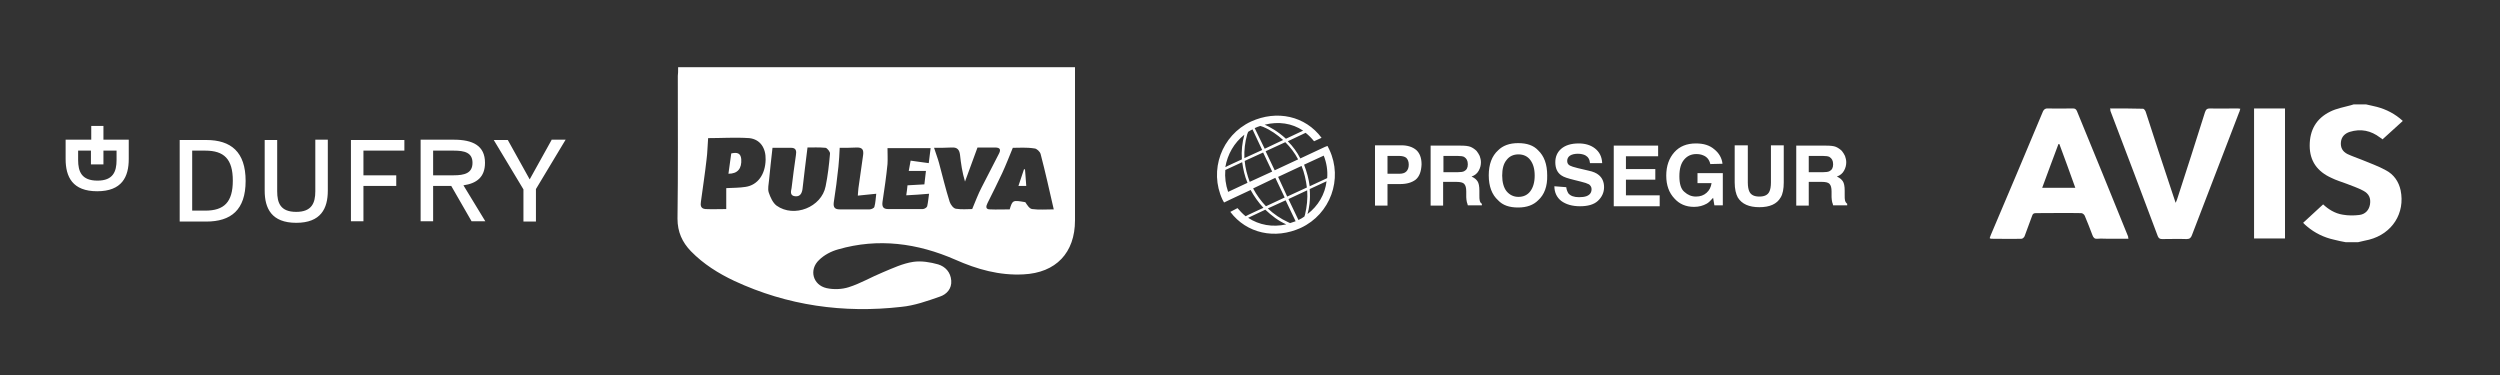
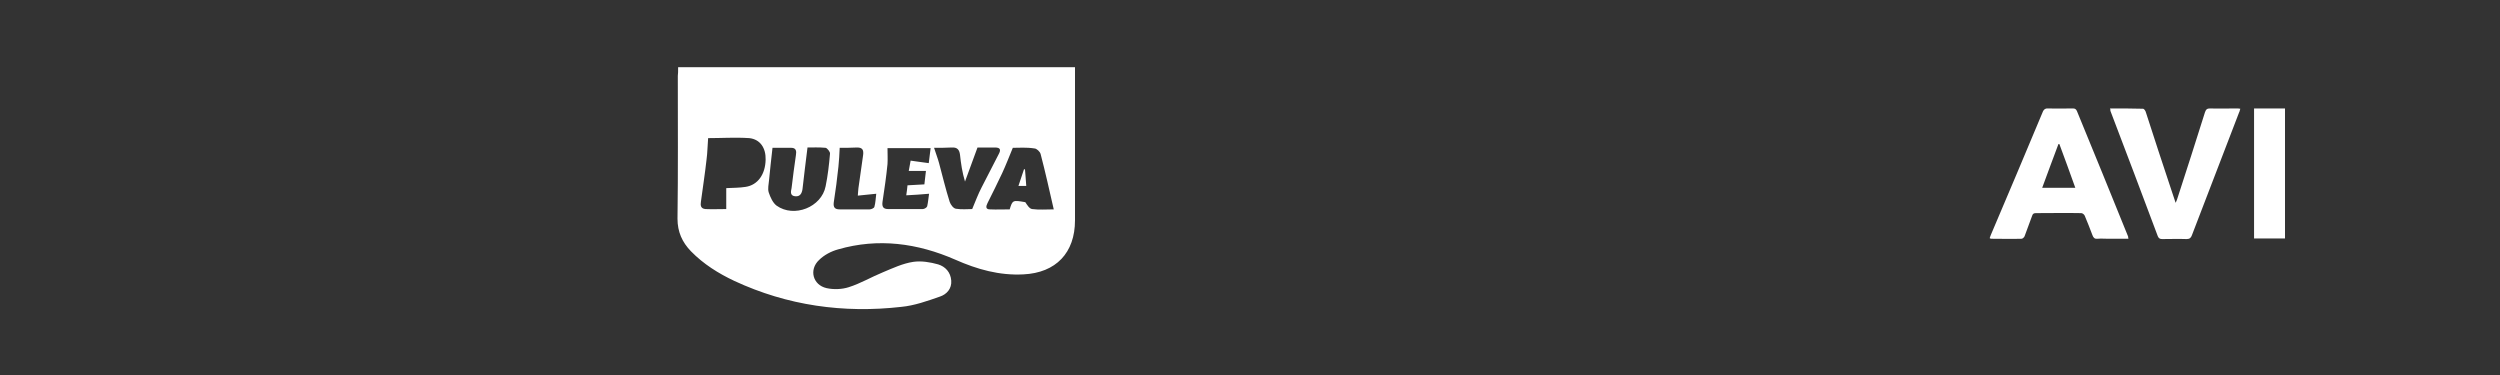
<svg xmlns="http://www.w3.org/2000/svg" version="1.1" id="Capa_1" x="0px" y="0px" viewBox="0 0 800 120" style="enable-background:new 0 0 800 120;" xml:space="preserve">
  <rect x="0" y="0" width="800" height="120" fill="#333333" stroke="none" />
  <style type="text/css">
	.st0{fill:#FFFFFF;}
</style>
-   <path class="st0" d="M66,44.8h-8.5v26.1H66c7.9,0,12.6-3.7,12.6-13S73.9,44.8,66,44.8 M65.7,67.4h-4.2V48.2h4.2c6,0,8.8,2.7,8.8,9.6  C74.5,64.7,71.7,67.4,65.7,67.4 M176.5,44.8l-7,12.6l-7-12.6H158l9.5,15.8v10.3h4V60.5l9.5-15.8H176.5z M100.9,61.2  c0,3.7-1.1,6.6-6.1,6.6c-5.1,0-6.1-2.9-6.1-6.6V44.8h-4v16.2c0,5.7,2.2,10.3,10.1,10.3c7.9,0,10.1-4.6,10.1-10.3V44.7h-4V61.2z   M155.2,52.1c0-5.5-3.9-7.4-10-7.4h-10.6v26.1h4V59.5h5.8l6.5,11.3h4.4l-7-11.5C152.5,58.7,155.2,56.7,155.2,52.1 M138.6,56.1v-7.9  h6.6c3.4,0,6,0.6,6,3.9s-2.5,4-6.1,4L138.6,56.1L138.6,56.1z M112.3,70.8h4V59.5h10.5v-3.4h-10.5v-7.9h13.1v-3.4h-17.1V70.8z   M33.2,40.3h-4v4.4H21v6.2c0,5.7,2.2,10.3,10.1,10.3c7.9,0,10.1-4.6,10.1-10.3v-6.2h-8.1V40.3z M37.3,48.2v3c0,3.7-1.1,6.6-6.1,6.6  c-5.1,0-6.2-2.9-6.2-6.6v-3h4.1v4.4h4v-4.4H37.3z" />
  <g>
    <path class="st0" d="M217,21.5c42.5,0,84.6,0,127,0c0,0.9,0,1.8,0,2.7c0,15.4,0,30.9,0,46.3c0,10.4-6.1,16.8-16.5,17.3   c-7.7,0.4-14.8-1.6-21.8-4.7c-12.1-5.3-24.7-7-37.5-3.3c-2.2,0.6-4.5,1.8-6.1,3.4c-3.3,3.1-2,8,2.4,9c2.3,0.5,4.9,0.4,7.1-0.3   c3.8-1.2,7.3-3.3,11-4.8c3.1-1.3,6.3-2.8,9.6-3.3c2.6-0.4,5.5,0.1,8,0.8c2.3,0.7,4,2.5,4.2,5.2c0.2,2.6-1.5,4.4-3.6,5.1   c-4,1.4-8.2,2.9-12.4,3.3c-18.5,2.1-36.4-0.4-53.4-8.3c-5.1-2.4-9.9-5.4-13.9-9.5c-2.8-2.9-4.3-6.2-4.3-10.4   c0.2-15.2,0.1-30.4,0.1-45.7C217,23.6,217,22.7,217,21.5z M226.6,44.2c-0.2,2.3-0.2,4.6-0.5,6.8c-0.5,4.5-1.2,9-1.8,13.5   c-0.2,1.2-0.1,2.3,1.5,2.4c2.1,0.1,4.3,0,6.6,0c0-2.3,0-4.4,0-6.7c2.2-0.1,4.3-0.1,6.2-0.4c3.9-0.6,6.3-4,6.4-8.7   c0.1-3.7-1.7-6.5-5.2-6.9C235.3,43.9,230.8,44.2,226.6,44.2z M247.2,47.3c-0.4,3.6-0.8,7-1.1,10.3c-0.1,1.3-0.5,2.8-0.1,4   c0.5,1.5,1.3,3.3,2.5,4.2c5.6,4,14.4,0.5,15.7-6.2c0.7-3.4,1.1-6.9,1.4-10.4c0.1-0.6-0.9-1.8-1.4-1.9c-2.1-0.2-4.2-0.1-5.8-0.1   c-0.6,4.7-1.1,9-1.6,13.3c-0.2,1.4-0.8,2.5-2.4,2.3c-1.7-0.2-1.3-1.6-1.1-2.6c0.4-3.5,0.9-7.1,1.4-10.6c0.2-1.2,0.1-2.3-1.5-2.3   C251,47.3,248.9,47.3,247.2,47.3z M324.1,47.3c-1.2,2.9-2.2,5.5-3.4,8.1c-1.5,3.2-3.1,6.4-4.7,9.6c-0.5,1-0.7,2,0.8,2   c2.1,0.1,4.2,0,6.3,0c0.9-3,1-3,5-2.3c0.6,0.9,1.3,2.1,2.2,2.2c2.2,0.3,4.5,0.1,6.9,0.1c-1.4-6.1-2.7-12-4.2-17.7   c-0.2-0.8-1.3-1.8-2-1.8C328.5,47.1,326.1,47.3,324.1,47.3z M298.9,47.3c0.6,1.9,1.2,3.4,1.6,4.9c1.1,4.1,2.1,8.3,3.4,12.4   c0.3,0.9,1.2,2.1,2,2.2c1.8,0.3,3.8,0.1,5.2,0.1c1.1-2.6,1.9-4.8,3-6.9c1.8-3.6,3.7-7.1,5.5-10.7c0.7-1.3,0.6-2.1-1.2-2.1   c-2,0-4,0-5.6,0c-1.4,3.9-2.7,7.4-4,10.9c-0.9-3-1.3-5.8-1.6-8.6c-0.2-1.6-0.9-2.4-2.6-2.3C302.7,47.3,300.9,47.3,298.9,47.3z    M284,47.4c0,1.8,0.1,3.5,0,5.1c-0.4,4.1-1,8.1-1.6,12.1c-0.2,1.5,0.2,2.3,1.8,2.3c3.7,0,7.4,0,11.1,0c0.5,0,1.3-0.5,1.4-0.9   c0.3-1.3,0.4-2.7,0.6-4c-2.5,0.2-4.8,0.4-7.3,0.5c0.2-1.3,0.3-2.2,0.4-3.2c1.9-0.1,3.6-0.2,5.4-0.3c0.2-1.5,0.3-2.8,0.5-4.3   c-2,0-3.6,0-5.5,0c0.2-1.2,0.4-2.1,0.6-3.3c1.9,0.3,3.7,0.5,5.8,0.8c0.2-1.6,0.4-3.1,0.6-4.8C293.2,47.4,288.6,47.4,284,47.4z    M268.7,47.3c-0.1,2.2-0.2,4.1-0.4,6c-0.4,3.8-0.9,7.7-1.5,11.5c-0.2,1.6,0.4,2.2,1.9,2.2c3.2,0,6.4,0,9.6,0c0.5,0,1.4-0.4,1.5-0.8   c0.4-1.4,0.4-2.8,0.6-4.2c-2.1,0.2-3.9,0.4-5.9,0.6c0.1-1,0.1-1.7,0.2-2.4c0.5-3.5,1-7,1.5-10.6c0.2-1.6-0.2-2.4-1.9-2.4   C272.4,47.3,270.5,47.3,268.7,47.3z" />
-     <path class="st0" d="M233.1,55.6c0.3-2.3,0.6-4.4,0.9-6.5c1.8-0.4,3-0.2,3.2,1.8C237.4,53.9,236.1,55.6,233.1,55.6z" />
    <path class="st0" d="M328,54.2c0.1,1.7,0.3,3.4,0.4,5.3c-0.8,0-1.6,0-2.5,0c0.6-1.9,1.2-3.6,1.8-5.4   C327.7,54.2,327.8,54.2,328,54.2z" />
  </g>
-   <path class="st0" d="M555.2,46.5h4.1v11.9c0,1.3,0.2,2.3,0.5,2.9c0.5,1.1,1.6,1.6,3.2,1.6c1.6,0,2.7-0.5,3.2-1.6  c0.3-0.6,0.5-1.6,0.5-2.9V46.5h4.1v11.9c0,2-0.3,3.7-1,4.8c-1.2,2.1-3.5,3.1-6.8,3.1s-5.6-1-6.9-3.1c-0.6-1.1-1-2.7-1-4.8V46.5  L555.2,46.5z M547.3,52.5c-0.3-1.3-1-2.3-2.3-2.8c-0.7-0.3-1.4-0.4-2.2-0.4c-1.6,0-2.9,0.6-3.9,1.8s-1.5,2.9-1.5,5.3  c0,2.4,0.5,4.1,1.6,5c1.1,1,2.3,1.5,3.7,1.5c1.4,0,2.5-0.4,3.4-1.2c0.9-0.8,1.4-1.8,1.6-3.1h-4.5v-3.2h8.1v10.3h-2.7l-0.4-2.4  c-0.8,0.9-1.5,1.6-2.1,1.9c-1.1,0.6-2.4,1-4,1c-2.6,0-4.7-0.9-6.3-2.7c-1.7-1.8-2.6-4.2-2.6-7.3c0-3.1,0.9-5.6,2.6-7.5  c1.7-1.9,4-2.8,6.9-2.8c2.5,0,4.4,0.6,5.9,1.9c1.5,1.2,2.4,2.8,2.6,4.6L547.3,52.5L547.3,52.5z M530.6,50h-10.3v4.1h9.4v3.4h-9.4v5  h10.8v3.5h-14.7V46.6h14.2V50z M501.2,59.9c0.1,0.9,0.4,1.5,0.7,2c0.7,0.8,1.8,1.2,3.4,1.2c0.9,0,1.7-0.1,2.3-0.3  c1.1-0.4,1.7-1.1,1.7-2.3c0-0.6-0.3-1.1-0.8-1.5c-0.6-0.3-1.4-0.6-2.7-0.9l-2-0.5c-2-0.5-3.4-0.9-4.2-1.5c-1.3-0.9-1.9-2.3-1.9-4.2  c0-1.7,0.6-3.2,1.9-4.3c1.3-1.1,3.1-1.7,5.6-1.7c2,0,3.8,0.5,5.2,1.6s2.2,2.6,2.3,4.7h-3.9c-0.1-1.2-0.6-2-1.5-2.5  c-0.6-0.3-1.4-0.5-2.4-0.5c-1,0-1.9,0.2-2.5,0.6c-0.6,0.4-0.9,1-0.9,1.7c0,0.7,0.3,1.2,0.9,1.5c0.4,0.2,1.2,0.5,2.5,0.8l3.4,0.8  c1.5,0.3,2.6,0.8,3.3,1.4c1.1,0.9,1.7,2.2,1.7,3.9c0,1.7-0.7,3.2-2,4.4c-1.3,1.2-3.3,1.7-5.7,1.7c-2.5,0-4.5-0.6-6-1.7  c-1.4-1.1-2.2-2.7-2.2-4.7L501.2,59.9L501.2,59.9z M492.2,64.1c-1.5,1.5-3.6,2.3-6.4,2.3c-2.8,0-4.9-0.7-6.4-2.3c-2-1.8-3-4.5-3-8  c0-3.5,1-6.2,3-8c1.5-1.5,3.6-2.3,6.4-2.3c2.8,0,4.9,0.7,6.4,2.3c1.9,1.8,2.9,4.4,2.9,8C495.2,59.6,494.2,62.3,492.2,64.1z   M489.7,61.2c0.9-1.2,1.4-2.9,1.4-5c0-2.2-0.5-3.8-1.4-5c-0.9-1.2-2.2-1.8-3.8-1.8c-1.6,0-2.9,0.6-3.8,1.8c-1,1.2-1.4,2.9-1.4,5  s0.5,3.9,1.4,5c1,1.2,2.3,1.8,3.8,1.8C487.5,63,488.8,62.4,489.7,61.2z M470.6,47c0.7,0.3,1.4,0.8,1.9,1.3c0.4,0.5,0.7,1,1,1.6  c0.2,0.6,0.4,1.3,0.4,2c0,0.9-0.2,1.8-0.7,2.7c-0.5,0.9-1.2,1.5-2.3,1.9c0.9,0.4,1.5,0.9,1.9,1.5c0.4,0.6,0.6,1.6,0.6,3v1.3  c0,0.9,0,1.5,0.1,1.8c0.1,0.5,0.3,0.9,0.7,1.1v0.5h-4.5c-0.1-0.4-0.2-0.8-0.3-1c-0.1-0.5-0.2-1.1-0.2-1.6l0-1.8c0-1.2-0.2-2-0.7-2.5  c-0.4-0.4-1.2-0.6-2.5-0.6h-4.2v7.6h-4V46.6h9.5C468.8,46.6,469.8,46.7,470.6,47z M461.9,49.9v5.2h4.6c0.9,0,1.6-0.1,2-0.3  c0.8-0.4,1.2-1.1,1.2-2.2c0-1.2-0.4-1.9-1.2-2.4c-0.4-0.2-1.1-0.3-2-0.3C466.6,49.9,461.9,49.9,461.9,49.9z M453,57.5  c-1.2,0.9-2.8,1.4-5,1.4H444v6.9h-4V46.5h8.5c1.9,0,3.5,0.5,4.7,1.5c1.1,1,1.7,2.5,1.7,4.6C454.8,54.9,454.2,56.5,453,57.5z   M450,50.5c-0.5-0.4-1.3-0.6-2.2-0.6H444v5.7h3.8c0.9,0,1.7-0.2,2.2-0.7c0.5-0.5,0.8-1.2,0.8-2.2C450.8,51.7,450.5,51,450,50.5  L450,50.5z M587.5,47c0.7,0.3,1.4,0.8,1.9,1.3c0.4,0.5,0.7,1,1,1.6c0.2,0.6,0.4,1.3,0.4,2c0,0.9-0.2,1.8-0.7,2.7  c-0.5,0.9-1.2,1.5-2.3,1.9c0.9,0.4,1.5,0.9,1.9,1.5c0.4,0.6,0.6,1.6,0.6,3v1.3c0,0.9,0,1.5,0.1,1.8c0.1,0.5,0.4,0.9,0.7,1.1v0.5  h-4.5c-0.1-0.4-0.2-0.8-0.3-1c-0.1-0.5-0.2-1.1-0.2-1.6l0-1.8c0-1.2-0.2-2-0.7-2.5c-0.4-0.4-1.2-0.6-2.4-0.6h-4.2v7.6h-4V46.6h9.5  C585.7,46.6,586.8,46.7,587.5,47L587.5,47z M578.8,49.9v5.2h4.6c0.9,0,1.6-0.1,2-0.3c0.8-0.4,1.2-1.1,1.2-2.2c0-1.2-0.4-1.9-1.2-2.4  c-0.4-0.2-1.1-0.3-2-0.3H578.8L578.8,49.9z M411.3,45.5l-6.3,2.9l2.9,6.1l7.5-3.5C414.3,48.9,412.9,47.1,411.3,45.5z M411.5,44.4  l5.5-2.6c-3.6-2.4-7.9-3-12.3-1.9C406.3,40.6,408.9,42,411.5,44.4z M404.7,47.6l5.9-2.8c-1.9-1.7-4-3.2-6.4-4.2  c-0.3-0.1-0.6-0.2-0.9-0.3c-0.6,0.2-1.2,0.4-1.8,0.7L404.7,47.6z M418.3,60.9l-6,2.8l3.2,6.7c0.7-0.3,1.3-0.7,1.9-1.1  c0.1-0.2,0.1-0.4,0.2-0.6C418.2,66.2,418.5,63.5,418.3,60.9L418.3,60.9z M424.5,58l-5.4,2.5c0.3,3.5-0.2,6.3-0.7,8  C421.8,65.9,424,62.2,424.5,58z M419.1,59.6l5.6-2.6c0.2-2.5-0.2-4.9-1.1-7.2l-6.3,2.9C418.2,55,418.8,57.3,419.1,59.6L419.1,59.6z   M411.9,62.9l6.3-2.9c-0.3-2.4-0.8-4.7-1.7-6.9l-7.5,3.5L411.9,62.9z M397.4,51c-0.2-2.7,0.1-5.4,0.8-7.9c-3.3,2.6-5.4,6.3-6.1,10.4  C392.1,53.4,397.4,51,397.4,51z M399.2,58.5c-0.9-2.1-1.4-4.4-1.7-6.6l-5.4,2.5c-0.2,2.3,0.1,4.7,0.9,7L399.2,58.5z M404.3,66.5  c-1.6-1.7-3-3.7-4.1-5.7l-6.2,2.9l-2.3,1.1c-0.2-0.3-0.3-0.6-0.5-0.9c-4.4-9.4-0.3-20.6,9.1-25c8.3-3.8,17.4-1.8,22.6,5.2l-2.4,1.1  c-0.8-1-1.7-1.9-2.7-2.7l-5.7,2.7c1.6,1.6,3,3.5,4,5.5L424,47l0.8-0.3c0.2,0.4,0.4,0.8,0.6,1.2c4.4,9.4,0.3,20.6-9.1,25  c-8.3,3.8-17.4,1.8-22.6-5.1l2.3-1.2c0.8,0.9,1.6,1.8,2.6,2.6C398.6,69.1,404.3,66.5,404.3,66.5z M411.6,71.8  c-2.5-1.1-4.7-2.8-6.7-4.7l-5.5,2.6C402.9,72,407.2,72.8,411.6,71.8z M405.7,66.7c1.9,1.8,4.1,3.3,6.5,4.4c0.2,0.1,0.5,0.2,0.6,0.3  c0.6-0.2,1.2-0.4,1.8-0.6l-3.2-6.7L405.7,66.7L405.7,66.7z M401,60.3c1.1,2.1,2.5,4,4.1,5.7l6-2.8l-3-6.3L401,60.3z M398.3,51.5  c0.2,2.3,0.8,4.5,1.6,6.7l7.2-3.3l-2.9-6.1L398.3,51.5L398.3,51.5z M399.4,42.2c-0.1,0.2-0.2,0.5-0.3,0.8c-0.7,2.5-1,5-0.9,7.6  l5.7-2.6l-3.1-6.6C400.3,41.6,399.9,41.9,399.4,42.2z" />
  <g>
-     <path class="st0" d="M750.6,77.5c-1.2-0.2-2.5-0.5-3.7-0.8c-3.2-0.7-6.1-2.1-8.6-4.2c-0.4-0.3-0.8-0.7-1.3-1.2   c2.2-2,4.2-3.9,6.4-5.9c1.6,1.5,3.7,2.9,6.3,3.3c1.7,0.3,3.5,0.3,5.2,0.1c2-0.2,3.2-1.6,3.5-3.4c0.3-2-0.3-3.4-2.2-4.4   c-1.7-0.9-3.5-1.5-5.3-2.2c-1.6-0.6-3.3-1.1-4.9-1.9c-4.4-2-6.9-5.3-6.9-10.3c0-5,2.1-8.7,6.6-10.9c2-1,4.3-1.4,6.5-2   c0.3-0.1,0.7-0.2,1-0.3c1.3,0,2.6,0,3.9,0c1.2,0.3,2.4,0.5,3.5,0.8c3,0.8,5.8,2.2,8.3,4.5c-2.2,2-4.3,3.9-6.5,5.9   c-0.1-0.1-0.4-0.4-0.8-0.6c-2.9-2.2-6.1-2.9-9.7-1.8c-1.5,0.5-2.6,1.5-2.8,3.2c-0.2,1.8,0.5,3.1,2.1,3.9c1.5,0.7,3,1.2,4.5,1.8   c2.6,1.1,5.3,2,7.8,3.4c2.5,1.3,4.1,3.6,4.7,6.4c1.5,7.3-2.7,13.9-10.1,15.8c-1.2,0.3-2.4,0.5-3.5,0.8   C753.3,77.5,751.9,77.5,750.6,77.5z" />
    <path class="st0" d="M681.1,76.4c-2.3,0-4.4,0-6.5,0c-1.1,0-2.3-0.1-3.4,0c-0.9,0.1-1.3-0.3-1.6-1.1c-0.8-2.1-1.6-4.2-2.5-6.3   c-0.2-0.4-0.7-0.8-1.1-0.8c-4.8-0.1-9.7,0-14.5,0c-0.7,0-1,0.2-1.2,0.8c-0.8,2.2-1.6,4.3-2.4,6.5c-0.1,0.4-0.6,0.8-0.9,0.9   c-3.3,0.1-6.6,0-9.9,0c-0.1,0-0.2-0.1-0.4-0.2c0.1-0.4,0.3-0.8,0.4-1.1c5.5-13,11.1-26.1,16.5-39.1c0.4-1.1,1-1.4,2.1-1.3   c2.5,0.1,5,0,7.6,0c0.7,0,1,0.2,1.3,0.8c5.5,13.4,11,26.8,16.4,40.2C681,75.8,681,76,681.1,76.4z M653.5,60.1c3.6,0,7,0,10.6,0   c-1.7-4.8-3.4-9.4-5.1-14c-0.1,0-0.2,0-0.3,0C657,50.7,655.2,55.4,653.5,60.1z" />
    <path class="st0" d="M675.2,34.7c3.7,0,7.1,0,10.6,0.1c0.3,0,0.8,0.7,0.9,1.2c2.7,8.3,5.4,16.7,8.2,25c0.4,1.2,0.8,2.5,1.3,3.9   c0.2-0.5,0.4-0.8,0.5-1.2c3-9.3,6-18.5,8.9-27.8c0.3-0.9,0.7-1.2,1.6-1.2c2.8,0.1,5.6,0,8.4,0c0.4,0,0.8,0,1.3,0.1   c-0.2,0.5-0.2,0.9-0.4,1.2c-5,13.1-10.1,26.2-15.1,39.3c-0.3,0.8-0.7,1.2-1.7,1.2c-2.6-0.1-5.2,0-7.8,0c-0.7,0-1.1-0.2-1.4-0.9   c-5-13.4-10.1-26.8-15.2-40.2C675.4,35.2,675.3,35,675.2,34.7z" />
    <path class="st0" d="M731.2,76.3c-3.3,0-6.6,0-9.9,0c0-13.9,0-27.7,0-41.6c3.3,0,6.6,0,9.9,0C731.2,48.6,731.2,62.4,731.2,76.3z" />
  </g>
</svg>